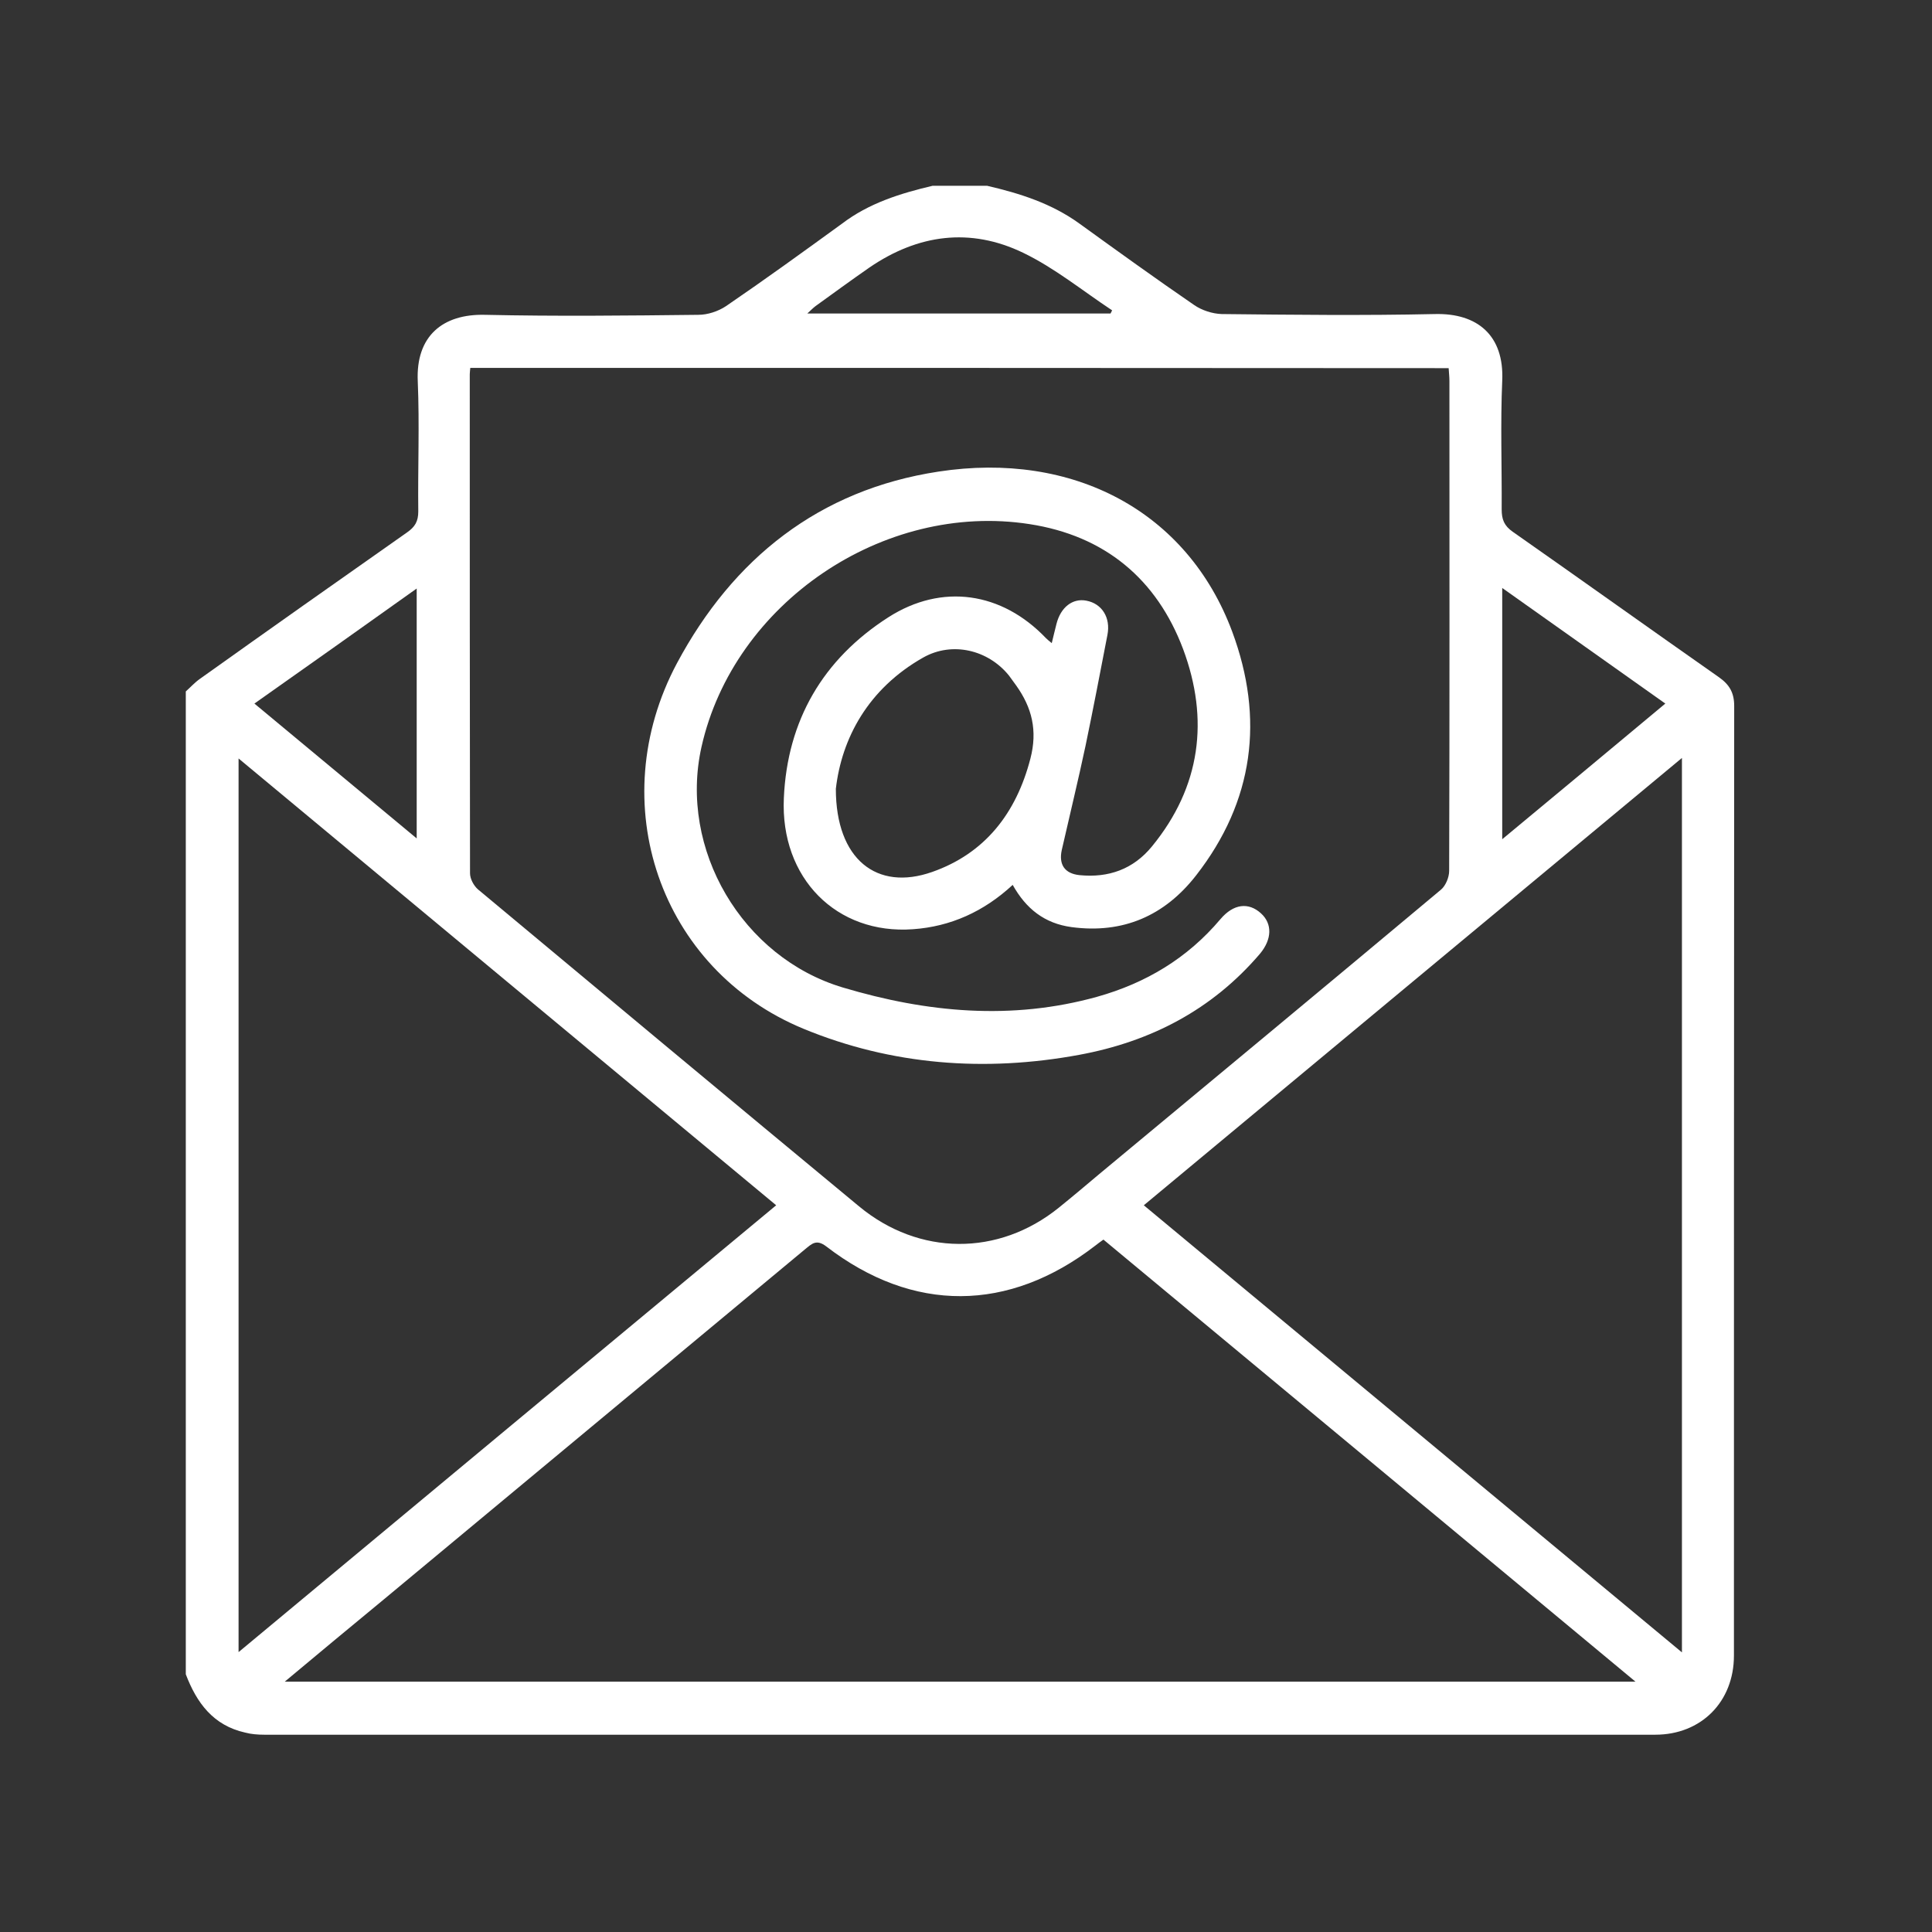
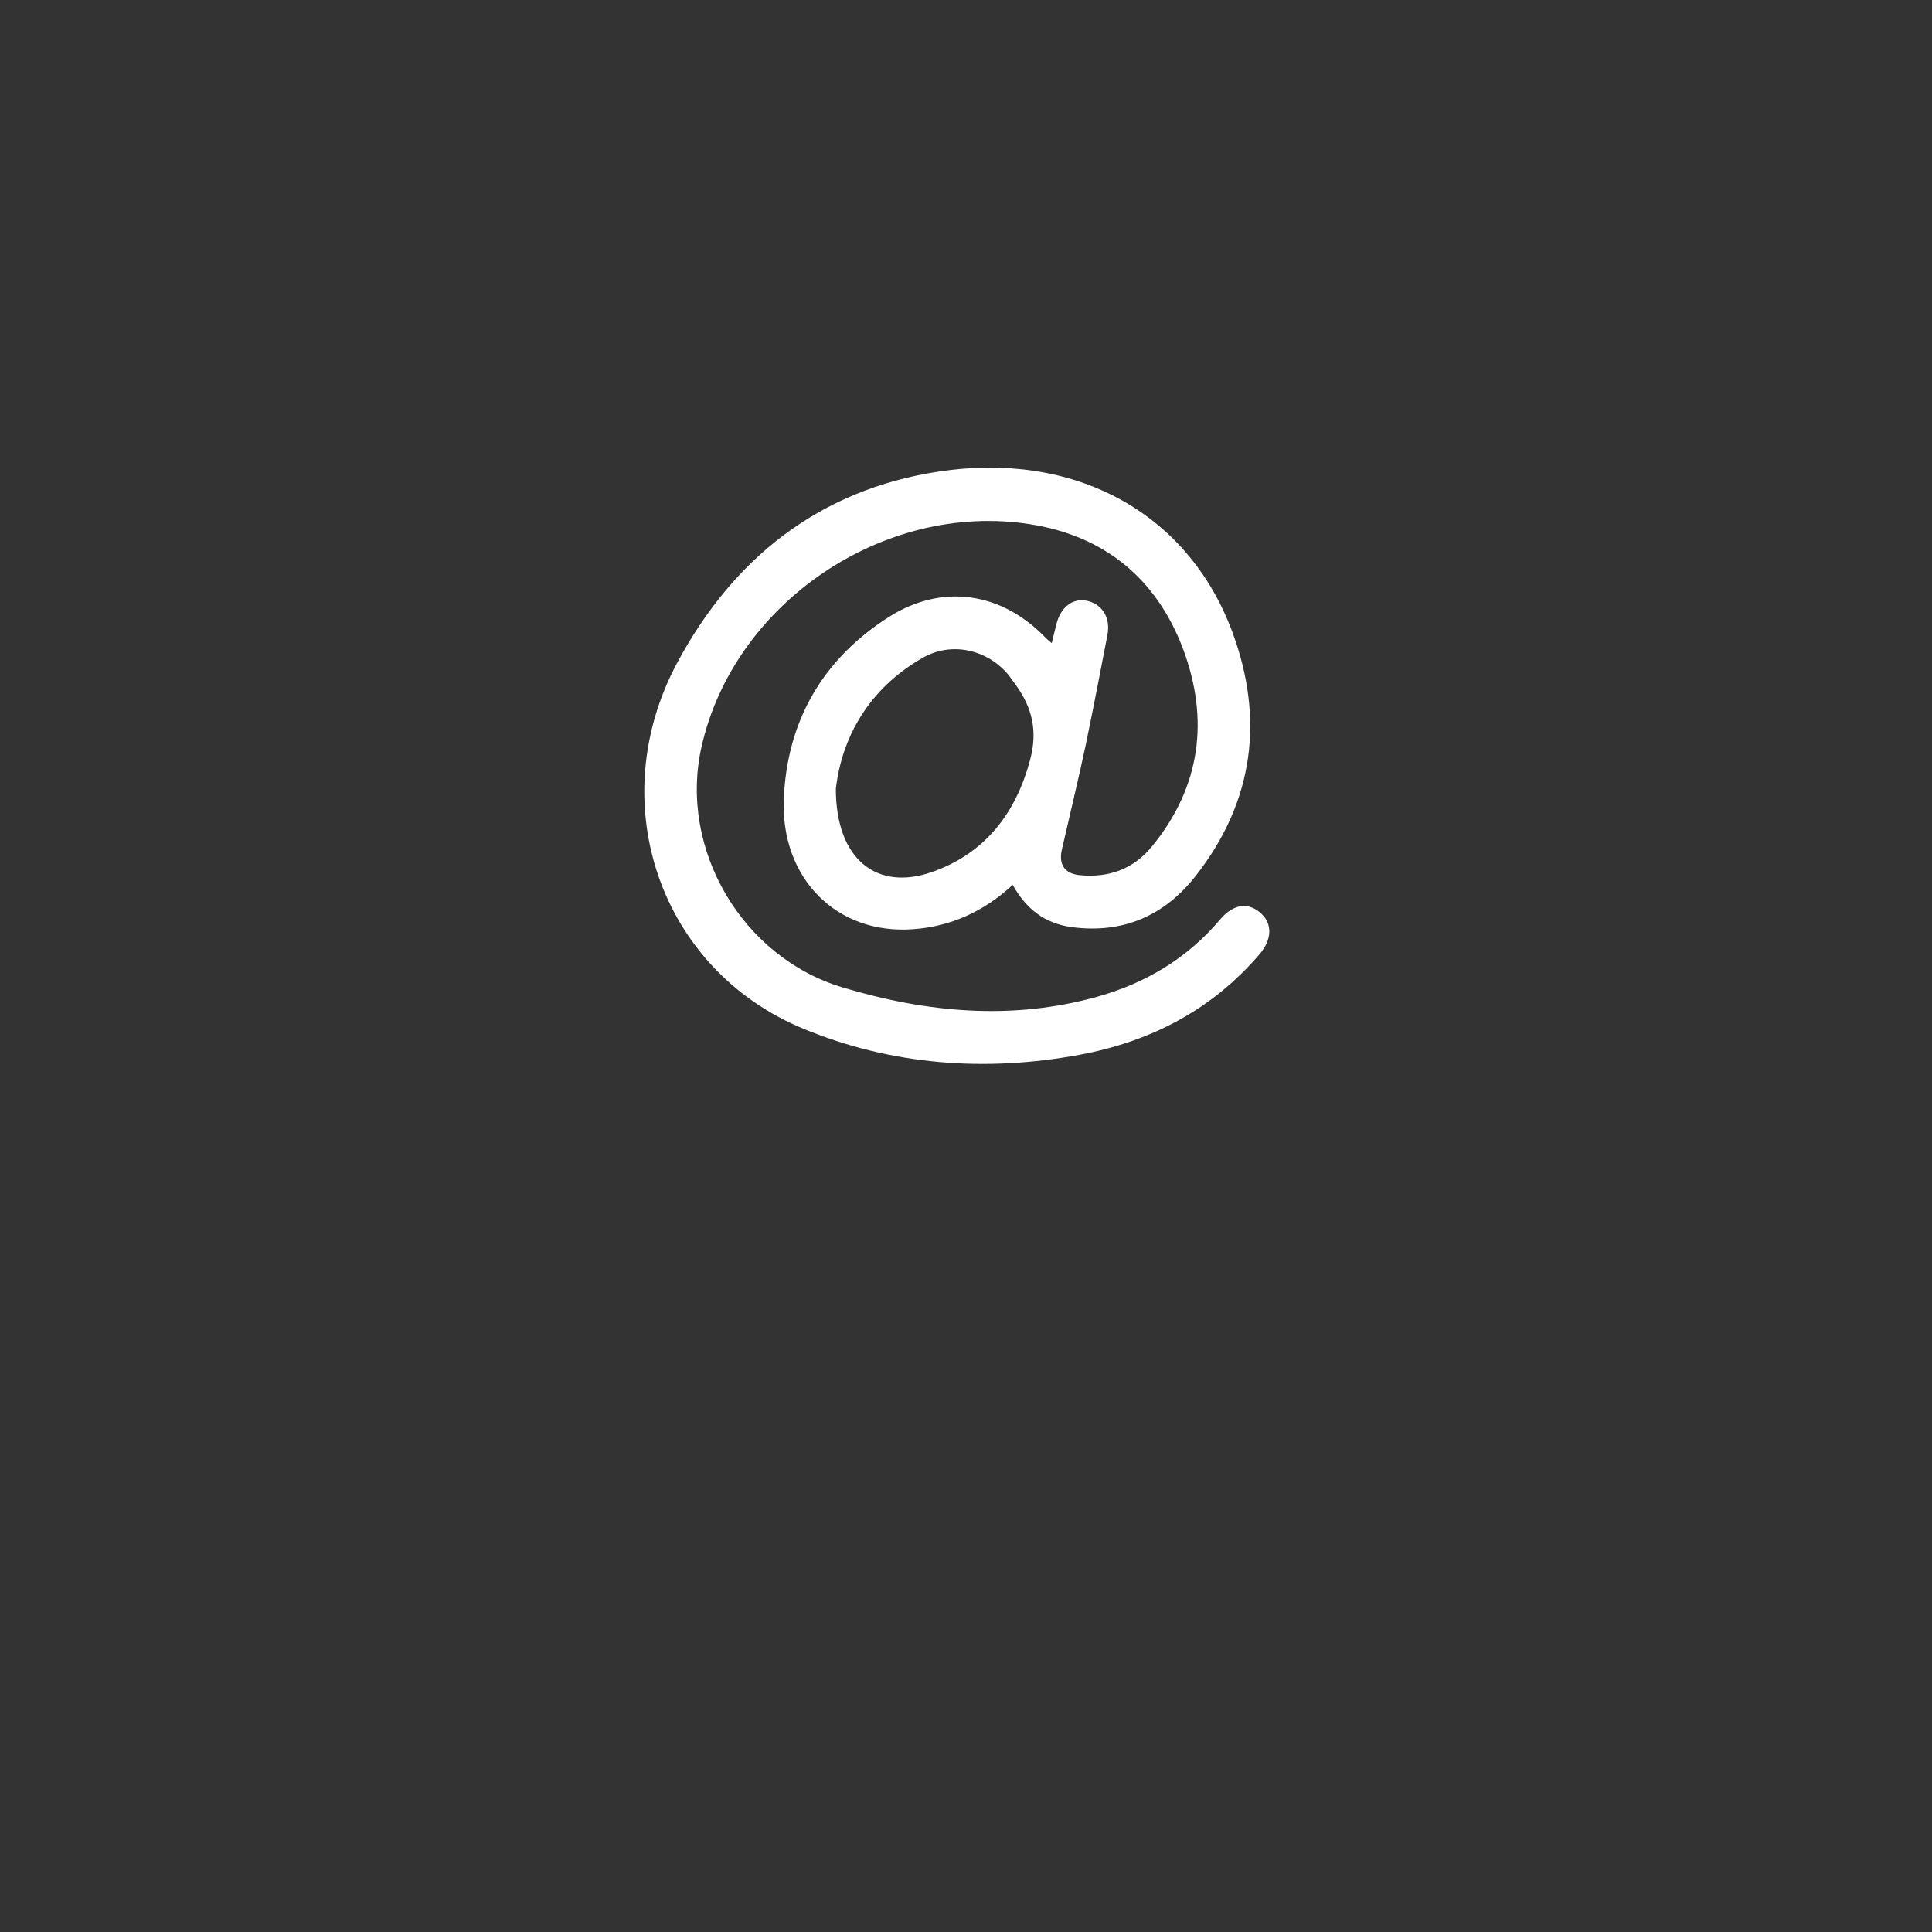
<svg xmlns="http://www.w3.org/2000/svg" width="60" height="60" viewBox="0 0 60 60" fill="none">
  <rect x="0" y="0" width="60" height="60" fill="#333333" stroke="none" />
-   <path d="M28.965 5.769C29.53 5.769 30.096 5.769 30.653 5.769C31.678 6.007 32.661 6.318 33.53 6.949C34.711 7.802 35.891 8.654 37.087 9.474C37.325 9.638 37.653 9.744 37.94 9.753C40.145 9.777 42.358 9.802 44.562 9.753C45.882 9.72 46.718 10.416 46.653 11.826C46.595 13.154 46.644 14.49 46.636 15.818C46.636 16.129 46.71 16.326 46.98 16.515C49.12 18.014 51.242 19.531 53.382 21.031C53.709 21.26 53.857 21.514 53.857 21.924C53.849 31.751 53.849 41.579 53.849 51.414C53.849 52.849 52.833 53.873 51.406 53.873C37.005 53.873 22.605 53.873 8.212 53.873C8.007 53.873 7.802 53.857 7.614 53.807C6.622 53.586 6.106 52.881 5.77 51.996C5.77 41.825 5.77 31.645 5.77 21.473C5.917 21.342 6.048 21.195 6.212 21.08C8.351 19.555 10.499 18.039 12.646 16.531C12.892 16.359 12.99 16.187 12.99 15.883C12.974 14.539 13.031 13.187 12.974 11.843C12.909 10.433 13.753 9.744 15.064 9.777C17.269 9.826 19.474 9.802 21.687 9.777C21.974 9.777 22.301 9.671 22.547 9.507C23.76 8.679 24.949 7.818 26.145 6.949C26.982 6.31 27.957 6.007 28.965 5.769ZM14.605 11.425C14.597 11.531 14.589 11.572 14.589 11.621C14.589 16.785 14.589 21.949 14.597 27.12C14.597 27.293 14.712 27.506 14.843 27.62C18.785 30.907 22.728 34.194 26.678 37.464C28.539 39.005 31.006 39.021 32.883 37.505C33.309 37.161 33.727 36.808 34.145 36.456C37.686 33.514 41.227 30.579 44.751 27.629C44.898 27.506 45.005 27.243 45.005 27.047C45.021 21.973 45.013 16.908 45.013 11.834C45.013 11.703 44.997 11.564 44.989 11.433C34.85 11.425 24.744 11.425 14.605 11.425ZM8.843 52.226C22.867 52.226 36.768 52.226 50.792 52.226C45.234 47.603 39.751 43.054 34.268 38.497C34.161 38.571 34.088 38.628 34.014 38.685C31.326 40.759 28.358 40.784 25.662 38.71C25.35 38.472 25.211 38.628 24.998 38.8C20.646 42.423 16.285 46.037 11.933 49.66C10.925 50.488 9.925 51.324 8.843 52.226ZM24.105 37.431C18.515 32.784 12.974 28.186 7.409 23.555C7.409 32.841 7.409 42.038 7.409 51.308C12.999 46.66 18.523 42.062 24.105 37.431ZM52.234 23.539C46.62 28.202 41.079 32.809 35.522 37.431C41.104 42.07 46.644 46.669 52.234 51.316C52.234 42.021 52.234 32.833 52.234 23.539ZM46.653 26.063C48.382 24.629 50.029 23.26 51.718 21.85C50.021 20.645 48.365 19.473 46.653 18.26C46.653 20.899 46.653 23.416 46.653 26.063ZM7.901 21.85C9.589 23.252 11.236 24.621 12.941 26.038C12.941 23.416 12.941 20.891 12.941 18.277C11.236 19.49 9.589 20.662 7.901 21.85ZM34.489 9.736C34.506 9.703 34.522 9.671 34.538 9.638C33.62 9.031 32.76 8.326 31.776 7.851C30.129 7.056 28.506 7.277 26.998 8.31C26.432 8.703 25.883 9.105 25.326 9.507C25.252 9.564 25.186 9.63 25.072 9.736C28.26 9.736 31.375 9.736 34.489 9.736Z" fill="white" />
  <path d="M31.45 27.481C30.556 28.309 29.523 28.776 28.351 28.858C25.983 29.03 24.229 27.276 24.343 24.784C24.45 22.375 25.556 20.473 27.589 19.17C29.253 18.105 31.113 18.383 32.482 19.817C32.523 19.858 32.572 19.899 32.663 19.973C32.72 19.744 32.761 19.563 32.81 19.375C32.941 18.858 33.31 18.572 33.736 18.654C34.22 18.744 34.498 19.178 34.392 19.719C34.171 20.867 33.949 22.022 33.712 23.162C33.482 24.244 33.22 25.317 32.974 26.399C32.876 26.85 33.064 27.129 33.523 27.178C34.425 27.268 35.195 26.997 35.777 26.284C37.293 24.432 37.556 22.342 36.744 20.162C35.925 17.982 34.31 16.637 31.974 16.277C27.433 15.572 22.786 18.736 21.786 23.194C21.073 26.375 23.048 29.735 26.179 30.669C28.786 31.448 31.417 31.694 34.072 30.956C35.589 30.53 36.875 29.76 37.9 28.547C38.31 28.063 38.777 28.014 39.162 28.366C39.515 28.686 39.506 29.169 39.129 29.62C37.646 31.358 35.736 32.35 33.515 32.759C30.589 33.3 27.687 33.079 24.95 31.948C20.491 30.104 18.712 24.932 21.024 20.596C22.761 17.35 25.433 15.211 29.146 14.646C33.326 14.006 36.875 15.875 38.269 19.621C39.269 22.317 38.941 24.883 37.146 27.186C36.17 28.44 34.876 29.006 33.277 28.792C32.441 28.678 31.867 28.227 31.45 27.481ZM25.958 24.498C25.958 26.686 27.228 27.686 28.95 27.079C30.581 26.506 31.556 25.268 31.999 23.563C32.228 22.686 32.048 21.973 31.556 21.285C31.482 21.186 31.409 21.08 31.335 20.981C30.687 20.178 29.573 19.916 28.679 20.416C26.95 21.391 26.138 22.94 25.958 24.498Z" fill="white" />
</svg>